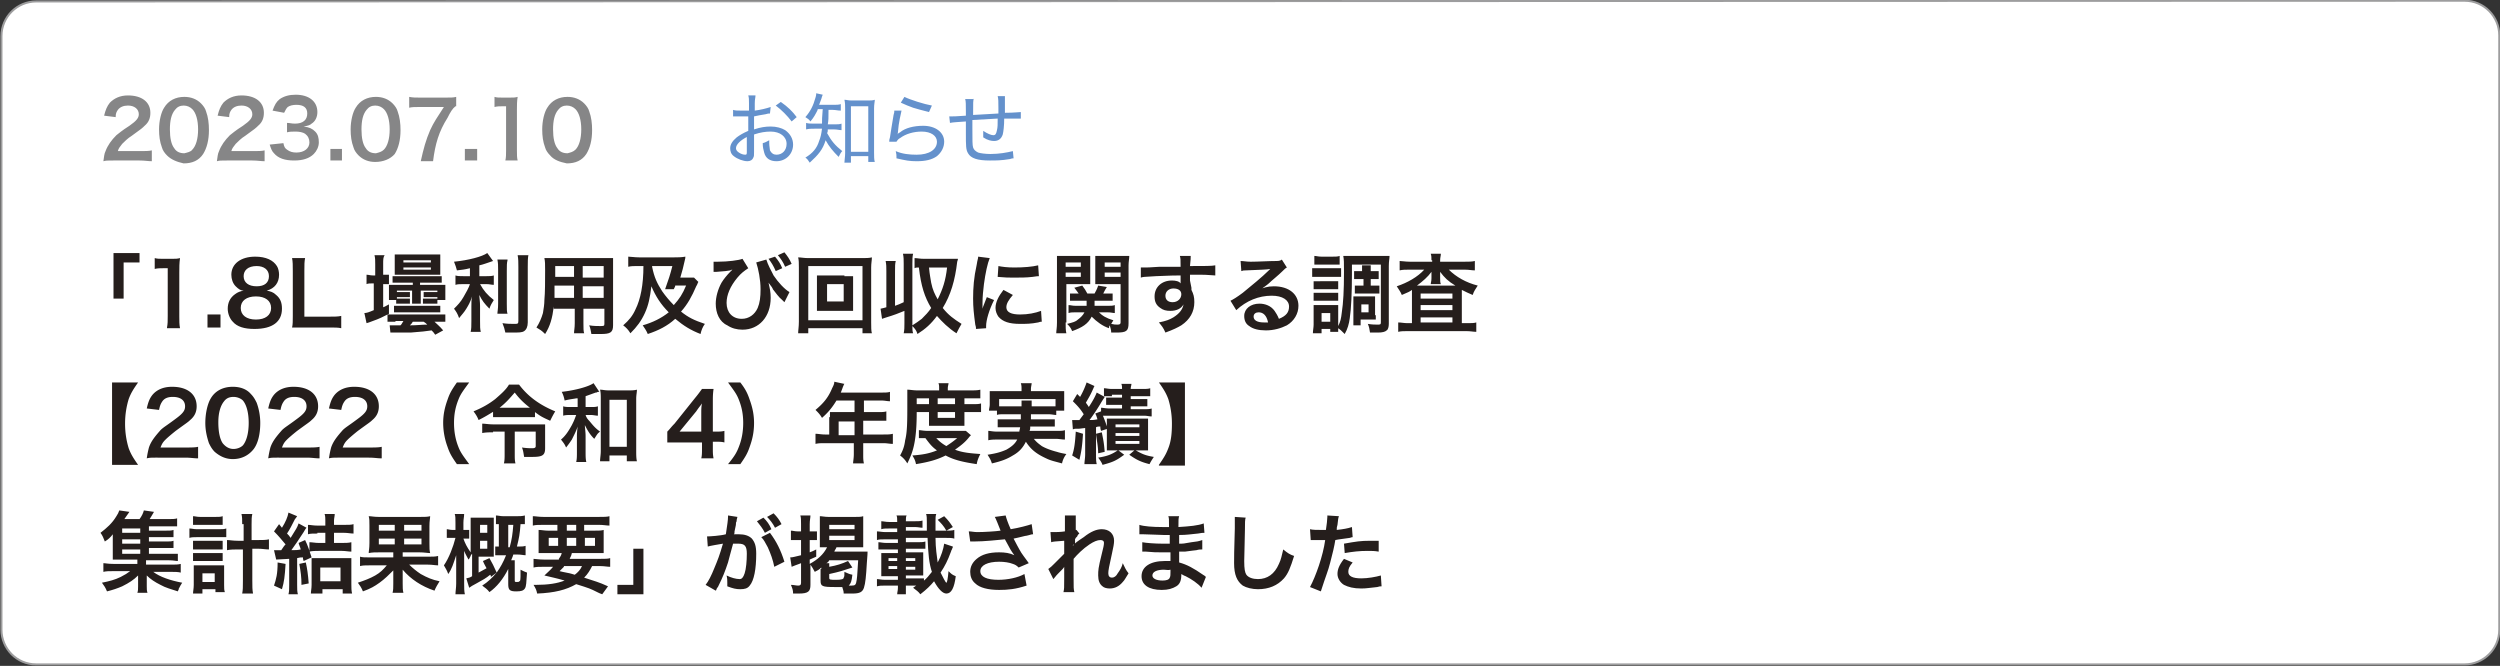
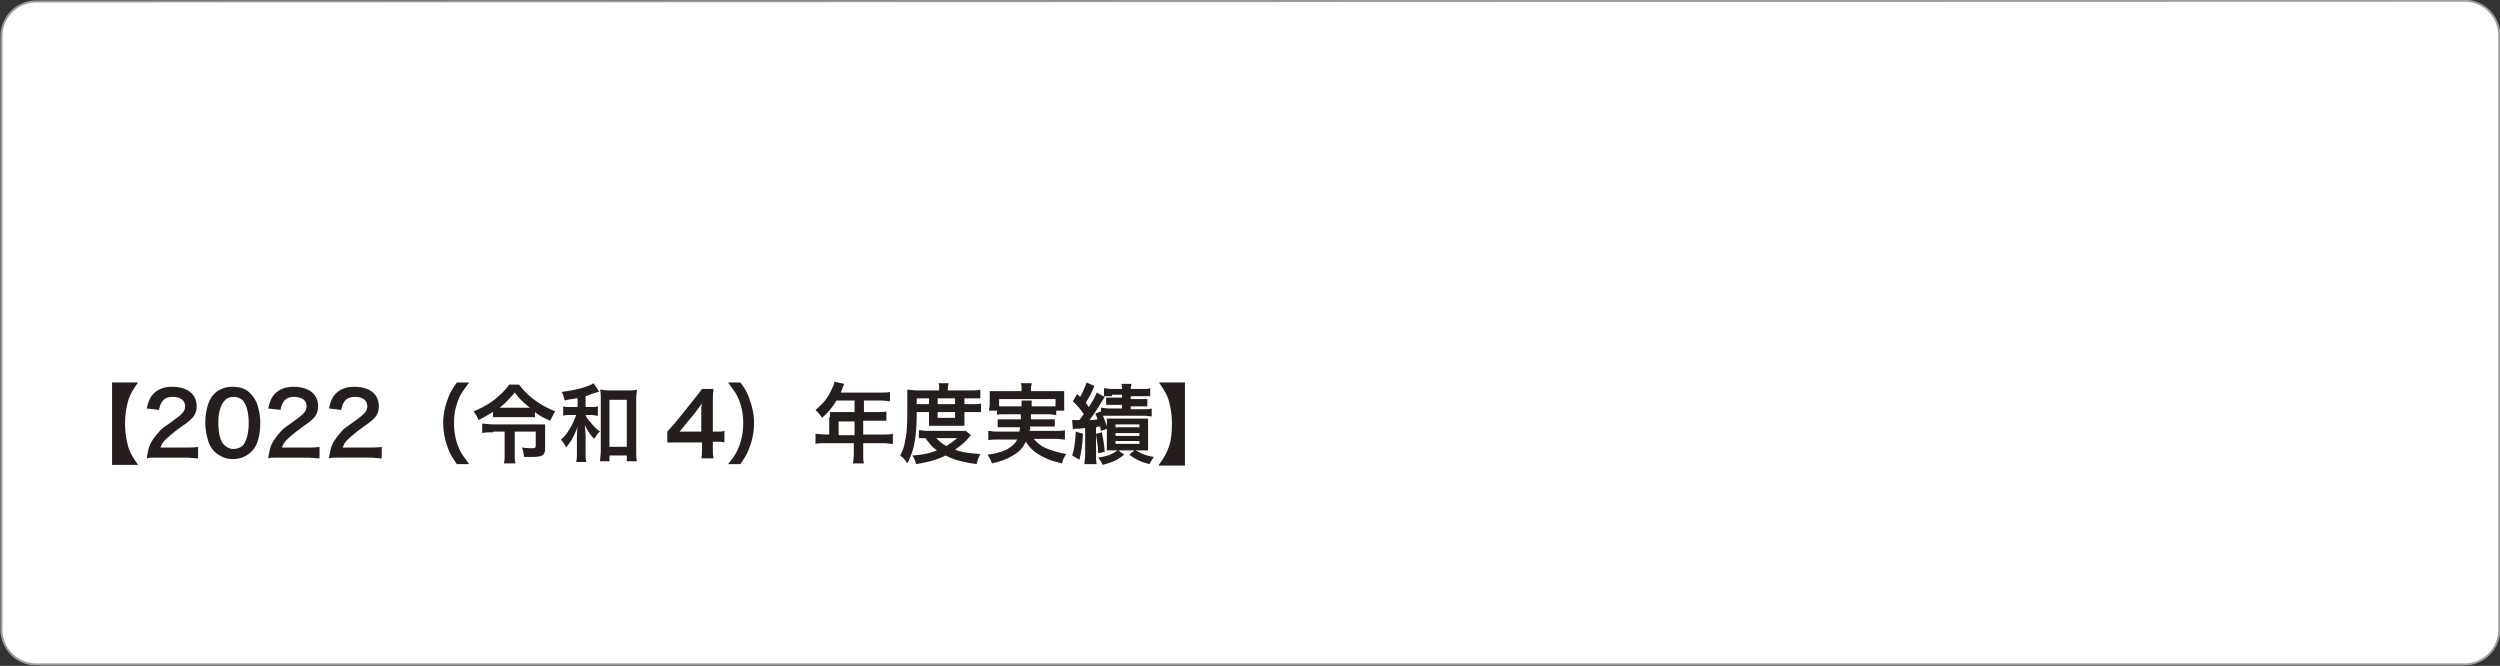
<svg xmlns="http://www.w3.org/2000/svg" xml:space="preserve" style="enable-background:new 0 0 345.8 92.1" viewBox="0 0 345.8 92.1">
  <rect x="0" y="0" width="345.8" height="92.1" fill="#333333" stroke="none" />
  <style>.st1{enable-background:new}.st2{fill:#251e1c}.st3{fill:#6491cc}.st4{fill:#868687}</style>
  <g id="レイヤー_1">
-     <path d="M340.9.1c2.7 0 4.8 2.2 4.8 4.8v82.2c0 2.7-2.2 4.8-4.8 4.8H5c-2.7 0-4.8-2.2-4.8-4.8V5C.2 2.3 2.4.2 5 .2L340.9.1z" style="fill:#fff;stroke:#9d9d9e;stroke-width:.283;stroke-miterlimit:10" />
+     <path d="M340.9.1c2.7 0 4.8 2.2 4.8 4.8v82.2c0 2.7-2.2 4.8-4.8 4.8H5c-2.7 0-4.8-2.2-4.8-4.8V5C.2 2.3 2.4.2 5 .2L340.9.1" style="fill:#fff;stroke:#9d9d9e;stroke-width:.283;stroke-miterlimit:10" />
    <g class="st1">
-       <path d="M15.7 41.3V35h3.6v1.3h-2.2v5h-1.4zM23.1 45.3c.1-.5.1-.9.1-1.6v-6.6h-.6c-.4 0-.8 0-1.2.1v-1.5c.4.1.6.1 1.2.1h1.1c.6 0 .8 0 1.2-.1-.1.7-.1 1.3-.1 2v6.1c0 .6 0 1.1.1 1.6h-1.8zM28.7 45.3v-1.8h1.8v1.8h-1.8zM32.6 39.6c-.4-.4-.6-1-.6-1.6 0-1.5 1.3-2.5 3.3-2.5 1.5 0 2.5.5 3 1.3.2.3.3.8.3 1.2 0 1.1-.6 1.9-1.7 2.2.5.1.9.2 1.3.6.6.5.8 1.1.8 1.9 0 1.8-1.3 2.8-3.8 2.8-1.4 0-2.4-.3-3-1-.4-.4-.7-1.1-.7-1.8 0-.8.3-1.5 1-2 .4-.3.7-.4 1.2-.5-.4 0-.7-.2-1.1-.6zm4.9 3c0-1-.8-1.6-2.1-1.6s-2.1.6-2.1 1.6.8 1.6 2.1 1.6 2.1-.6 2.1-1.6zm-3.8-4.4c0 .9.7 1.4 1.8 1.4s1.7-.5 1.7-1.4c0-.9-.7-1.4-1.7-1.4-1.2 0-1.8.6-1.8 1.4zM47.2 45.4c-.4-.1-.9-.1-1.7-.1h-5.1c.1-.4.1-.9.1-1.6v-6.2c0-.8 0-1.3-.1-1.8h1.8c-.1.5-.1.9-.1 1.8v6.3h3.4c.8 0 1.2 0 1.7-.1v1.7zM51.5 39.2c-.3 0-.6 0-.8.1V38c.3 0 .5.1.9.1h.3v-1.5c0-.6 0-.9-.1-1.3h1.4c-.2.3-.2.6-.2 1.2V38h.8v1.3H53v3.2c.3-.1.4-.2.8-.4v1.3c-1 .5-1.1.6-2.5 1.1-.2.1-.3.1-.6.2l-.3-1.4c.3 0 .6-.1 1.3-.4v-3.7h-.2zm3.2 5.3h-1.1v-1h8v1h-1.5c.4.4.7.6 1.2 1.2l-1.1.6c-.2-.3-.3-.4-.5-.6-.6.1-1.5.2-2.9.3H54l-.1-1h1.5c.2-.2.2-.3.4-.6h-1.1zm.7-5.4h-1.1v-.9H61.1v.9h-3v.3h3.5V41.5h-1.1v.5h-2v-.7h2v-.2h-1.9v-.7h1.9v-.2h-2.3V42H57v-1.8h-2.1v.2H56.7v.7H54.9v.2H56.7v.7h-1.9v-.5h-1V39.4h3.3v-.3h-1.7zm5.5 4.1h-6.4v-.9h6.4v.9zm-5-5.2h-1.3v-2.8h6.3V38h-5zm-.1-1.7h3.8V36h-3.8v.3zm0 1h3.8V37h-3.8v.3zm1.3 7.2c-.1.2-.2.3-.4.5 1.1 0 1.6-.1 2.4-.1-.2-.2-.2-.2-.5-.4h-1.5zM65 37.1c-.8.2-1 .2-1.8.3-.1-.4-.2-.7-.4-1.2 2-.2 3.9-.7 4.6-1.2l.8 1.1c-.9.3-1.4.5-1.9.6v1.5h1c.4 0 .7 0 1-.1v1.3c-.3 0-.6-.1-1-.1h-.9c.5.9 1 1.5 1.9 2.2-.2.3-.5.8-.6 1.2-.7-.7-1-1.1-1.4-1.9 0 .4.1.9.1 1.5v2.1c0 .8 0 1.1.1 1.5h-1.4c.1-.4.1-.8.1-1.5v-2c0-.5 0-1 .1-1.4-.3.9-.5 1.2-.8 1.7-.3.5-.6.8-1 1.3-.2-.6-.4-.9-.7-1.3.5-.5.9-.9 1.3-1.6.3-.5.8-1.4.9-1.8h-.9c-.5 0-.8 0-1.1.1v-1.3c.3.1.6.1 1.1.1h.9v-1.1zm5.2-1.1c-.1.4-.1.7-.1 1.5V42c0 .8 0 1.1.1 1.4h-1.4c0-.3.1-.6.1-1.4v-4.6c0-.7 0-1-.1-1.5h1.4zm2.9-.8c-.1.5-.1 1-.1 1.7v7.7c0 .6-.2 1-.5 1.2-.3.2-.7.2-1.7.2h-.9c-.1-.5-.2-.8-.4-1.3.7.1 1.1.1 1.6.1s.6 0 .6-.4v-7.5c0-.6 0-1.1-.1-1.6h1.5zM76.6 42.4c-.2 1.6-.5 2.7-1.2 3.8-.5-.5-.7-.6-1.2-.9.4-.6.7-1.3.9-2 .1-.6.2-1.2.2-1.8.1-1 .1-2.7.1-4.1 0-.9 0-1.2-.1-1.7h9.5V45c0 1-.4 1.2-1.7 1.2h-1.3c-.1-.5-.1-.7-.3-1.2.6.1 1.1.1 1.5.1.5 0 .6 0 .6-.3v-2.1h-2.9v2c0 .7 0 1.1.1 1.4h-1.4c0-.4.1-.7.1-1.4v-2h-2.9zm2.8-2.9h-2.7V41.2h2.7v-1.7zm0-2.7h-2.6v1.5h2.6v-1.5zm4.1 1.6v-1.6h-2.9v1.6h2.9zm0 2.8v-1.6h-2.9v1.6h2.9zM96.6 39c-.1.1-.1.3-.3.6-.6 1.4-1.2 2.5-2.1 3.5 1 .8 1.8 1.2 3.3 1.7-.3.4-.5.9-.6 1.4-1.3-.5-2.3-1.1-3.5-2.1-1.1 1-2.3 1.6-3.8 2.1-.2-.5-.5-.9-.7-1.2 1.4-.4 2.6-1 3.6-1.8-1.1-1.1-1.8-2.2-2.4-3.6-.2 1.6-.4 2.6-.9 3.7s-1.1 1.9-2 2.8c-.3-.5-.6-.8-1-1.1.8-.7 1.3-1.3 1.7-2.2.7-1.4 1.1-3.4 1.1-6h-.8c-.5 0-.9 0-1.3.1v-1.4c.3 0 .9.1 1.5.1h4.9c.4 0 1 0 1.5-.1 0 .2 0 .2-.1.6-.2.9-.3 1.3-.6 2.3H96l.6.6zm-6.4-2.1c.3 1.5.7 2.3 1.4 3.4.5.7 1 1.3 1.6 1.9.8-.9 1.2-1.5 1.7-2.7h-1.5c0 .1 0 .1-.2.5H92c.5-1.4.7-2 1-3.2h-2.8v.1zM98.7 36.2h.6c1.4 0 2.9-.2 3.4-.4l.8 1.3c-.6.4-1 .7-1.5 1.3-1 1.2-1.5 2.4-1.5 3.5 0 1.3.8 2.2 2.1 2.2 1 0 1.8-.6 2.2-1.5.3-.7.4-1.5.4-2.6 0-1.3-.3-2.8-.6-3.7l1.4-.4c.2.7.6 1.4 1 2.2.6.9 1.5 1.9 2.2 2.3l-.7 1.4-.3-.3c-.5-.4-.9-1-1.3-1.5 0-.1-.2-.4-.6-.9.2.9.3 1.3.3 2.1 0 2.6-1.6 4.4-3.9 4.4-.8 0-1.5-.2-2.1-.6-1.1-.5-1.6-1.7-1.6-3 0-.9.3-2 .8-2.9.3-.5.8-1.1 1.2-1.5l.2-.2.1-.1c-.1 0-.1 0-.3.1-.5.1-.7.1-1.9.2h-.4v-1.4zm8.5-.7c.5.6.7.9 1 1.6l-.9.4c-.3-.7-.6-1.2-1-1.7l.9-.3zm1.4 1.4c-.3-.7-.6-1.1-1-1.6l.9-.4c.4.5.7.9 1 1.6l-.9.4zM119.3 46.1v-.7h-7.5v.7h-1.4c0-.4.1-.9.1-1.6V37c0-.6 0-1-.1-1.4.4 0 .8.1 1.4.1h7.4c.6 0 1 0 1.4-.1 0 .4-.1.8-.1 1.4v7.6c0 .6 0 1.2.1 1.5h-1.3zm-7.5-1.8h7.5v-7.5h-7.5v7.5zm5-6.1h1.2V43h-5v-4.9h3.8zm-2.4 3.5h2.3v-2.4h-2.3v2.4zM123.8 42.3c.5-.2.6-.2 1.2-.5v-5.3c0-.6 0-.9-.1-1.4h1.4c-.1.4-.1.8-.1 1.4V45c.6-.4.8-.5 1.3-.9.5-.5.9-.9 1.3-1.5-.9-1.5-1.4-3-1.7-5.6-.3 0-.4 0-.6.1v-1.4c.4 0 .7.1 1.3.1h4.7c0 .1 0 .1-.1.4-.3 2.6-.9 4.6-2 6.4.8 1 1.5 1.5 2.6 2.2-.3.5-.4.7-.7 1.3-1.1-.7-2-1.6-2.7-2.4-.8 1.1-1.6 1.8-2.7 2.5-.1-.4-.3-.7-.7-1.1 0 .4 0 .7.1 1H125c.1-.5.1-.8.1-1.4V43c-.7.3-1.5.6-2.5.9l-.6.2-.2-1.4c.4-.1.5-.1.8-.2v-5c0-.6 0-.9-.1-1.4h1.4c-.1.4-.1.7-.1 1.4v4.8zm4.7-5.3c.1 1.1.2 1.4.3 2.1.2 1 .5 1.6.9 2.3.7-1.4 1.1-2.6 1.3-4.4h-2.5zM135 45.5c0-.2 0-.3-.1-.6-.2-1.5-.3-2.4-.3-3.6 0-1.5.1-2.9.5-4.7.1-.7.2-.8.2-1.1l1.6.2c-.3.7-.6 2.1-.8 3.6-.1.9-.2 1.6-.2 2.7v.7c.1-.4.2-.5.6-1.6l1 .4c-.7 1.4-1.1 2.8-1.1 3.6v.3l-1.4.1zm5.1-4.7c-.6.7-.9 1.2-.9 1.7 0 .7.7 1 1.9 1 1.1 0 2.1-.2 2.9-.5l.1 1.5c-.2 0-.2 0-.5.1-1 .2-1.7.2-2.5.2-1.5 0-2.4-.3-3-1-.2-.3-.4-.7-.4-1.2 0-.8.4-1.6 1.1-2.5l1.3.7zm-2-4c.5.1 1.2.2 2.2.2 1.3 0 2.5-.1 3.3-.3l.1 1.5c-.1 0-.3 0-.9.1-.8.1-1.7.1-2.6.1-.9 0-.9 0-2.2-.1l.1-1.5zM147.4 44.6c0 .7 0 1.1.1 1.5h-1.4c0-.4.1-.7.1-1.5V35.4H150.8v3.9H147.5v5.3zm0-7.7h2.1v-.6h-2.1v.6zm0 1.4h2.1v-.6h-2.1v.6zm4.5 4.8c.6.6 1.1.9 2.1 1.2-.1.2-.2.3-.3.5.4.1.6.1.9.1.3 0 .4-.1.4-.3v-5.3h-3.5v-3.9h4.7c0 .4-.1.8-.1 1.3v8c0 1.1-.3 1.3-1.7 1.3h-.7c0-.4-.1-.6-.2-1-.1.2-.1.2-.1.4-.9-.3-1.7-.9-2.4-1.6-.5 1-1.3 1.5-2.7 2-.2-.5-.4-.7-.7-1 .8-.2 1.2-.3 1.5-.6.4-.3.7-.6.9-1h-1.2c-.4 0-.7 0-1 .1v-1.1c.3 0 .5.1 1 .1h1.5v-.7H148v-1H149.2c-.2-.3-.3-.4-.6-.8l1.1-.3c.3.4.5.7.7 1.1h1c.2-.4.3-.5.5-1.1l1.2.2c-.2.3-.3.5-.5.9h1.3v1h-2.5v.7h1.8c.5 0 .7 0 1-.1v1.1c-.3 0-.5-.1-1-.1h-1.3zm.9-6.2h2.2v-.6h-2.2v.6zm0 1.4h2.2v-.6h-2.2v.6zM164.8 39.8v.3c.3.6.4 1 .4 1.7 0 1.3-.6 2.4-1.8 3.2-.5.3-1.1.6-2.2 1-.3-.7-.5-.9-.9-1.4 1-.2 1.5-.4 2-.7.8-.5 1.3-1.1 1.4-1.8-.3.6-1 .9-1.8.9-.6 0-1-.1-1.4-.4-.6-.4-.8-.9-.8-1.6 0-1.3 1-2.2 2.4-2.2.5 0 1 .1 1.2.4v-1.1c-1.7 0-2.8.1-3.4.1-1.8.1-1.8.1-2.1.2V37h.6c.3 0 .5 0 2-.1h2.9c0-1.1 0-1.1-.1-1.5h1.5c0 .4 0 .4-.1 1.4 2.1 0 3 0 3.5-.1v1.4c-.4 0-1-.1-2-.1h-1.5v.8l.2 1zm-2.5.1c-.6 0-1.1.4-1.1 1s.4.9 1 .9c.7 0 1.2-.5 1.2-1.1 0-.5-.4-.8-1.1-.8zM173.7 40.2c1.1-.4 1.6-.6 2.5-.6 2.1 0 3.4 1.1 3.4 2.7 0 1.1-.6 2.1-1.6 2.7-.8.4-1.8.7-2.9.7-1 0-1.8-.2-2.3-.6-.5-.3-.7-.8-.7-1.4 0-1 .9-1.7 2.1-1.7.8 0 1.6.3 2.1 1 .2.3.4.6.6 1.1 1-.4 1.4-.9 1.4-1.7 0-.9-.9-1.5-2.4-1.5-1.8 0-3.5.7-4.9 2l-.8-1.3c.4-.2.9-.5 1.7-1.1 1.1-.9 2.7-2.2 3.6-3.1l.2-.2c-.5.1-1.2.1-3.4.2-.3 0-.3 0-.6.1l-.1-1.4c.4 0 .8.1 1.4.1 1 0 2.5-.1 3.6-.1.4 0 .6-.1.7-.2l.7 1.1c-.2.1-.3.2-.6.5-.6.6-1.5 1.3-1.9 1.7-.2.2-1.1.8-1.3 1-.3-.1-.3-.1-.5 0zm.4 3c-.4 0-.7.2-.7.6 0 .5.5.8 1.4.8h.6c-.2-1-.7-1.4-1.3-1.4zM181.4 37.1h4.1v1.2h-4v-1.2zm5.6.8c0 2.6-.1 4.8-.3 6.1-.1.8-.3 1.5-.7 2.2-.4-.4-.6-.6-.9-.8v.5H184v-.4h-1.2v.6h-1.2c0-.4.1-.8.1-1.2v-2.7H185.1v2.9c.3-.6.4-1 .5-1.9.2-1.3.3-3 .3-5.6 0-1.3 0-1.7-.1-2.2H192.2c0 .4-.1.7-.1 1.4v8c0 .4-.1.8-.3.9-.2.2-.6.3-1.2.3h-1.1c-.1-.6-.1-.7-.3-1.2.6.1 1 .1 1.3.1.4 0 .5 0 .5-.3v-8h-4v1.3zm-5.3 1H185.1V40H181.7v-1.1zm0 1.6H185.1v1.1H181.7v-1.1zm.1-5.1c.3 0 .5.1 1 .1h1.5c.5 0 .7 0 1-.1v1.2h-3.5v-1.2zm1 9.1h1.2v-1.2h-1.2v1.2zm5.2-5.9h-.7v-1.1h1.1v-.8h1.2v.8h1.1v1.1h-1.1v.9h1.2v1.1H187.4v-1.1h1.2v-.9h-.6zm2.3 5v.6H188.2v.8h-1v-4h3v2.6zm-2-.4h1v-1.1h-1v1.1zM198 36c0-.4 0-.6-.1-.9h1.4c0 .3-.1.5-.1.9v.2h3.4c.6 0 1 0 1.4-.1v1.3c-.4 0-.8-.1-1.4-.1h-2.2c1 1 2.4 1.8 4 2.2-.3.5-.5.7-.7 1.3-.7-.3-.9-.4-1.5-.7v4.6h.7c.6 0 1 0 1.3-.1v1.3c-.4 0-.8-.1-1.4-.1h-8c-.6 0-1 0-1.4.1v-1.3c.4 0 .8.1 1.3.1h.6v-4.6c-.4.3-.5.3-1.4.7-.2-.5-.4-.7-.7-1.2 1.5-.5 2.9-1.3 3.8-2.3h-2.1c-.5 0-.9 0-1.3.1v-1.3c.3 0 .8.1 1.4.1h3.1V36zm0 2.2v-.6c-.5.7-1.2 1.3-2 1.9h5.3c-1-.6-1.5-1.1-2.1-1.9V38.5c0 .3 0 .6.1.8h-1.4c0-.2.1-.4.1-.8v-.3zm-1.5 3.1h4.4v-.7h-4.4v.7zm0 1.6h4.4v-.7h-4.4v.7zm0 1.7h4.4v-.7h-4.4v.7z" class="st2" />
-     </g>
+       </g>
    <g class="st1">
      <path d="M15.5 64.3V52.9h3.6c-.7 1-1 1.5-1.3 2.3-.3 1-.5 2.1-.5 3.4s.2 2.4.5 3.4c.3.8.6 1.3 1.3 2.3h-3.6zM21.8 63.3c-.9 0-1.1 0-1.5.1.1-.7.2-1.1.3-1.5.3-.9.9-1.6 1.6-2.4.4-.4.8-.6 2-1.5 1.1-.8 1.4-1.2 1.4-1.8 0-.8-.6-1.3-1.7-1.3-.7 0-1.2.2-1.5.7-.2.3-.3.6-.4 1.1l-1.7-.2c.2-.9.4-1.4.8-1.9.6-.7 1.5-1.1 2.7-1.1 2.1 0 3.4 1 3.4 2.7 0 .8-.3 1.4-.9 1.9-.3.3-.5.4-2 1.5-.5.4-1.1.9-1.4 1.2-.4.4-.5.6-.7 1.1h3.4c.8 0 1.4 0 1.8-.1v1.6c-.6 0-1-.1-1.8-.1h-3.8zM29.7 62.5c-.4-.4-.6-.8-.8-1.2-.3-.9-.5-1.8-.5-2.8 0-1.3.3-2.6.7-3.3.6-1.1 1.7-1.7 3.1-1.7 1 0 1.9.3 2.5 1 .4.4.6.8.8 1.2.3.8.5 1.8.5 2.8 0 1.5-.3 2.8-.9 3.6-.7.9-1.7 1.4-2.9 1.4-1 0-1.8-.4-2.5-1zm3.9-.9c.5-.6.8-1.7.8-3.1 0-1.4-.3-2.5-.8-3.1-.3-.3-.8-.5-1.3-.5-.6 0-1 .2-1.3.6-.5.6-.8 1.6-.8 2.9 0 1.3.2 2.3.6 2.9.4.5.9.8 1.5.8.5 0 1-.2 1.3-.5zM38.6 63.3c-.9 0-1.1 0-1.5.1.1-.7.2-1.1.3-1.5.3-.9.9-1.6 1.6-2.4.4-.4.8-.6 2-1.5 1.1-.8 1.4-1.2 1.4-1.8 0-.8-.6-1.3-1.7-1.3-.7 0-1.2.2-1.5.7-.2.3-.3.6-.4 1.1l-1.7-.2c.2-.9.4-1.4.8-1.9.6-.7 1.5-1.1 2.7-1.1 2.1 0 3.4 1 3.4 2.7 0 .8-.3 1.4-.9 1.9-.3.3-.5.4-2 1.5-.5.4-1.1.9-1.4 1.2-.4.4-.5.6-.7 1.1h3.4c.8 0 1.4 0 1.8-.1v1.6c-.6 0-1-.1-1.8-.1h-3.8zM47 63.3c-.9 0-1.1 0-1.5.1.1-.7.2-1.1.3-1.5.3-.9.9-1.6 1.6-2.4.4-.4.8-.6 2-1.5 1.1-.8 1.4-1.2 1.4-1.8 0-.8-.6-1.3-1.7-1.3-.7 0-1.2.2-1.5.7-.2.3-.3.6-.4 1.1l-1.7-.2c.2-.9.4-1.4.8-1.9.6-.7 1.5-1.1 2.7-1.1 2.1 0 3.4 1 3.4 2.7 0 .8-.3 1.4-.9 1.9-.3.3-.5.4-2 1.5-.5.4-1.1.9-1.4 1.2-.4.4-.5.6-.7 1.1H51c.8 0 1.4 0 1.8-.1v1.6c-.6 0-1-.1-1.8-.1h-4zM63.2 64.2c-.7-1-1-1.5-1.3-2.4a9.6 9.6 0 0 1-.6-3.3c0-1.1.2-2.1.6-3.2.3-.9.6-1.4 1.3-2.4h1.7c-.8 1.1-1.2 1.6-1.5 2.4-.4 1-.6 2-.6 3.2 0 1.2.2 2.3.6 3.3.3.8.7 1.3 1.5 2.4h-1.7zM68.3 56.9c-.8.5-1.3.8-2.1 1.2-.2-.5-.4-.8-.7-1.2 1.2-.5 2.1-1 3-1.7.8-.7 1.5-1.3 1.9-2h1.4c1.2 1.6 2.8 2.8 5 3.7-.3.5-.4.7-.7 1.3-1.1-.5-1.3-.6-2.1-1.2v.7H68.2v-.8zm-.1 2.9c-.5 0-1 0-1.5.1v-1.3c.4 0 .9.1 1.5.1H75.4V62c0 1-.4 1.2-1.8 1.2h-1.1c-.1-.5-.1-.8-.3-1.3.7.1 1.1.1 1.4.1.4 0 .5-.1.5-.3v-2h-2.9v3.1c0 .6 0 .9.1 1.3h-1.6c.1-.4.1-.8.1-1.3v-3.1h-1.6zm4.8-3.4h.3c-.9-.7-1.5-1.3-2.1-2.1-.7.8-1.2 1.4-2.1 2.1H73zM79.7 55.1c-.5.1-.8.1-1.6.3-.1-.5-.2-.8-.4-1.2 1.8-.2 3.7-.7 4.4-1.2l.8 1.2h-.1c-.1 0-.1 0-.3.1h-.1c-.3.1-1.1.4-1.4.5v1.5h.7c.5 0 .7 0 1-.1v1.3c-.3 0-.6-.1-1-.1H81c.1.3.2.5.5.8.5.6.8 1 1.5 1.5-.4.3-.4.4-.8 1-.6-.6-.9-1.1-1.3-1.9 0 .4.1.9.1 1.5v2.1c0 .7 0 1.1.1 1.5h-1.4c.1-.4.1-.8.1-1.5v-2c0-.3 0-.6.1-1.4-.2.6-.4 1-.8 1.8-.2.3-.4.6-.8 1.1-.2-.5-.4-.7-.7-1.1.6-.5 1-1.1 1.5-2 .3-.6.3-.6.6-1.4H79c-.4 0-.8 0-1.1.1v-1.3c.3.1.6.1 1.1.1h.9v-1.2zm4.6 8.7H83c0-.4.1-.9.1-1.4v-7.2c0-.5 0-.9-.1-1.3.4 0 .6.1 1.2.1h2.7c.5 0 .8 0 1.2-.1 0 .4-.1.7-.1 1.3v7.1c0 .6 0 1.1.1 1.5h-1.4V63h-2.4v.8zm0-2h2.4v-6.5h-2.4v6.5zM100.2 61.2c-.4-.1-.7-.1-1.2-.1h-.4v.9c0 .6 0 .9.1 1.4H97c.1-.4.1-.8.1-1.4v-.8h-4.8v-1.5c.4-.4.5-.6 1-1.1l2.8-3.5c.5-.6.7-.9 1-1.3h1.6c-.1.7-.1 1.1-.1 2v3.9h.4c.5 0 .8 0 1.2-.1v1.6zm-3.2-4c0-.6 0-.9.1-1.4-.2.3-.4.5-.8 1.1L94 59.7h3v-2.5zM100.7 64.2c.9-1.1 1.2-1.6 1.5-2.4.4-1 .6-2.1.6-3.3 0-1.2-.2-2.2-.6-3.2-.3-.8-.7-1.3-1.5-2.4h1.7c.7.9 1 1.5 1.3 2.4.4 1.1.6 2.1.6 3.2 0 1.2-.2 2.2-.6 3.3-.3.9-.6 1.4-1.3 2.4h-1.7zM114.8 57.7V57H118.2v-1.6h-2.5c-.6 1-1.2 1.7-2 2.4-.3-.5-.5-.7-.9-1.1 1.2-1 1.8-1.8 2.3-3 .2-.4.3-.6.3-.9l1.4.3c-.1.1-.1.2-.2.4 0 0-.1.3-.3.8h5.6c.6 0 .9 0 1.2-.1v1.3c-.4 0-.7-.1-1.2-.1h-2.4V57h1.9c.6 0 .9 0 1.2-.1v1.3h-3.2v1.9h2.8c.6 0 .9 0 1.3-.1v1.4c-.4 0-.8-.1-1.3-.1h-2.8v1.5c0 .6 0 .9.1 1.3H118c0-.3.1-.7.1-1.3v-1.5h-4c-.5 0-.9 0-1.3.1V60c.4 0 .8.1 1.3.1h.6v-2.4zm3.4 2.5v-1.9H116v1.9h2.2zM126.8 57c0 1.8-.1 3.1-.3 4.2-.2 1.1-.5 1.9-1 2.9-.3-.5-.6-.8-1-1.1.4-.7.6-1.3.7-2.1.3-1.2.3-2.6.3-5.4v-1.6c.4 0 .8.1 1.4.1h3v-.3c0-.3 0-.5-.1-.7h1.4c0 .2-.1.4-.1.7v.3h3c.7 0 1.1 0 1.5-.1v1.2h-2.2v.8h1.2c.5 0 .8 0 1.1-.1V57h-2.3V58.9H128.5V57h-1.7zm7.5 3.2-.2.2c-.6.8-1.3 1.3-2 1.8 1 .4 2.1.5 3.5.6-.2.4-.4.8-.5 1.4-2-.3-3.2-.6-4.3-1.2-1.2.6-2.3.9-4.1 1.2-.1-.5-.2-.7-.5-1.2 1.5-.1 2.4-.3 3.4-.7-.7-.5-1-.9-1.6-1.7h-.9v-1.1c.3 0 .6.1 1.3.1h5.2l.7.6zm-5.8-4.3v-.8h-1.7v.8h1.7zm1 4.7c.4.4.7.7 1.4 1.1.6-.4.9-.6 1.5-1.1h-2.9zm2.6-4.7v-.8h-2.4v.8h2.4zm-2.4 1.9h2.4V57h-2.4v.8zM139 57.3c-.6 0-.9 0-1.1.1v-.6h-1.1c0-.3.1-.5.1-.9v-1.8h4.4v-.3c0-.3 0-.5-.1-.8h1.5c0 .2-.1.5-.1.8v.3h4.6v2.7h-1.1v.6c-.3 0-.6-.1-1.1-.1h-2.4v.7H145.9v1h-3.4c0 .3 0 .4-.1.6h3.7c.6 0 .9 0 1.2-.1v1.3c-.4 0-.8-.1-1.3-.1h-3c.4.5.7.7 1.1 1 .5.3 1.3.6 2.1.8.3.1.7.2 1.3.3-.3.4-.5.8-.6 1.3-1.1-.3-1.6-.4-2.2-.7-1.3-.6-2.1-1.2-2.8-2.3-.4.8-.9 1.4-1.8 1.9-.8.5-1.6.8-2.9 1.1-.2-.6-.3-.7-.6-1.2 1.3-.2 1.9-.4 2.6-.7.7-.4 1.2-.8 1.5-1.4H138c-.5 0-.9 0-1.3.1v-1.3c.3 0 .6.1 1.2.1h3.1c0-.2.1-.4.1-.6H138V58h3.2v-.7H139zm2.3-1.1v-.8h1.4v.8h3.3v-1h-7.8v1h3.1zM149.8 60c-.1 1.6-.2 2.4-.5 3.6l-1-.6c.3-.9.4-1.7.5-3.3l1 .3zm-1.5-1.9h1l.6-.8c-.5-.8-.9-1.2-1.5-1.8l.6-1 .4.4c.4-.7.7-1.4.9-2l1.1.5c-.1.1-.1.2-.2.4-.4.9-.6 1.2-1 1.9.2.3.3.4.4.6.6-.9.9-1.5 1.1-2l1.1.6c-.1.2-.2.3-.5.8-.4.7-1.2 1.9-1.6 2.4.5 0 .6 0 1.1-.1-.1-.3-.1-.4-.3-.8l.8-.3c.3.7.6 1.4.9 2.4l-.9.3c-.1-.3-.1-.4-.1-.6-.3 0-.4 0-.6.1v3.7c0 .6 0 1 .1 1.4H150c0-.4.1-.8.1-1.4v-3.6c-.8.1-.8.1-.9.1-.5 0-.6 0-.8.1l-.1-1.3zm4.1 1.7c.2 1 .3 1.4.4 2.7l-.9.2c0-.9-.2-1.8-.3-2.7l.8-.2zm1.7 2.5h-1v-4.4h5.7v4.4h-1.7c.9.5 1.3.7 2.5.9-.2.3-.4.6-.6 1-1.2-.3-1.8-.6-2.8-1.3l.7-.6h-2.2l.8.6c-1.1.8-1.5 1-3 1.4-.1-.3-.3-.6-.6-1 1.2-.2 1.8-.4 2.7-1h-.5zm-.3-7.5h-1.1v-1.1c.3 0 .6.1 1.1.1h1.4c0-.3 0-.5-.1-.7h1.4c0 .2-.1.4-.1.7h1.6c.5 0 .8 0 1.1-.1v1.1h-2.7v.4h2.3v1h-2.3v.4h1.8c.5 0 .8 0 1.1-.1v1.1c-.4 0-.6-.1-1.1-.1h-5.9v-1.1c.3 0 .6.1 1.2.1h1.7V56H153v-1h2.2v-.4h-1.4zm.5 4.3h3.3v-.4h-3.3v.4zm0 1.2h3.3v-.4h-3.3v.4zm0 1.1h3.3V61h-3.3v.4zM160.3 64.3c.7-1 1-1.5 1.3-2.3.4-1 .5-2.1.5-3.4s-.2-2.4-.5-3.4c-.3-.8-.6-1.3-1.3-2.3h3.6v11.5h-3.6z" class="st2" />
    </g>
    <g class="st1">
-       <path d="M20.6 76.6h4v1c-.3 0-.6-.1-1.2-.1h-3.2v.6h3.4c.7 0 1 0 1.4-.1v1.2c-.4-.1-.8-.1-1.4-.1h-2.4c.9.7 2.4 1.2 4 1.5-.2.3-.3.5-.4.7 0 0-.1.1-.1.3 0 0-.1.1-.1.2-.9-.3-1.7-.5-2.4-.9-.8-.4-1.4-.8-1.9-1.3v1.5c0 .4 0 .6.1.9H19c.1-.3.1-.5.1-.9v-1.5c-.6.6-1.2 1-2.2 1.5-.7.3-1.3.5-2.1.7-.2-.5-.4-.8-.7-1.2 1-.2 1.8-.4 2.6-.8.6-.3.9-.5 1.3-.8h-2.3c-.6 0-1 0-1.4.1v-1.2c.3 0 .6.1 1.4.1H19v-.6h-3.4v-3.5c-.3.4-.6.7-1.1 1-.2-.5-.3-.8-.6-1.2.9-.7 1.6-1.3 2.2-2.3.2-.3.3-.5.4-.8l1.4.2c-.5.7-.5.7-.7 1h2.1c.3-.4.5-.8.6-1.2l1.4.2c-.3.5-.4.7-.6 1h2.6c.5 0 .9 0 1.2-.1v1.1h-3.9v.6h2.3c.6 0 .8 0 1.1-.1v1h-3.4v.6h2.3c.6 0 .8 0 1.1-.1v1h-3.4v.8zm-1.2-3.5h-2.5v.6h2.5v-.6zm0 1.5h-2.5v.6h2.5v-.6zM16.9 76v.6h2.5V76h-2.5zM26.2 73.1c.3 0 .6.1 1 .1h3.1c.5 0 .7 0 1-.1v1.2h-4.1c-.4 0-.7 0-1 .1v-1.3zm.5-1.7c.3 0 .5.1 1 .1h2.1c.5 0 .7 0 1-.1v1.2h-4.1v-1.2zM28 82.1h-1.3c0-.3.1-.7.1-1.2v-2.7H31v2.7c0 .5 0 .7.1 1h-1.3v-.4H28v.6zm-1.3-7.3h4.1V76h-4.1v-1.2zm0 1.7h4.1v1.1h-4.1v-1.1zm1.3 4h1.7v-1.2H28v1.2zm5.5-8c0-.7 0-1-.1-1.4h1.5c-.1.4-.1.8-.1 1.4v2.2h.9c.6 0 1.1 0 1.5-.1V76c-.5 0-.9-.1-1.5-.1h-.8v4.4c0 .8 0 1.3.1 1.8h-1.5c.1-.5.1-.9.1-1.8V76h-.7c-.5 0-1 0-1.5.1v-1.4c.4 0 .8.1 1.5.1h.8v-2.3zM39.5 78c-.1 1.7-.2 2.5-.5 3.5l-1.1-.5c.3-.9.5-1.6.5-3.2l1.1.2zm-1.6-1.9h1c.3-.4.3-.5.6-.8-.6-.7-.9-1.1-1.6-1.8l.7-1 .4.5c.5-.8.8-1.5.9-2.1l1.2.5c-.1.1-.1.2-.3.4-.4.8-.7 1.4-1.1 2 .2.2.3.3.5.6.8-1.3.9-1.4 1.1-2l1.1.6c-.2.2-.2.3-.4.6-.7 1.1-1.2 1.8-1.7 2.5.6 0 .8 0 1.3-.1-.1-.4-.2-.5-.3-.9l.9-.4c.4.8.6 1.5.9 2.4l-1.1.5c-.1-.3-.1-.3-.1-.5-.4 0-.4 0-.8.1v3.7c0 .6 0 .9.1 1.3h-1.3c.1-.4.1-.7.1-1.3v-3.6l-1.8.1-.3-1.3zm4.4 1.7c.2.9.3 1.6.4 2.9l-1 .2c0-1.1-.1-1.8-.3-2.9l.9-.2zm1.6-4c-.6 0-1 0-1.3.1v-1.3c.4 0 .7.1 1.3.1H45V72c0-.3 0-.6-.1-.9h1.4c0 .3-.1.6-.1.9v.6h1.4c.6 0 1 0 1.3-.1v1.3c-.4 0-.8-.1-1.3-.1h-1.4v1.4h1.1c.5 0 .9 0 1.3-.1v1.3c-.4 0-.8-.1-1.3-.1h-3.2c-.4 0-.9 0-1.3.1V75c.4 0 .8.1 1.3.1h.9v-1.4h-1.1zm.4 8.3H43c0-.3.1-.7.1-1.2v-3.7h5.5V80.8c0 .5 0 .9.1 1.3h-1.3v-.6h-2.8v.6zm0-1.7h2.8v-1.9h-2.8v1.9zM52.5 76.4c-.6 0-1 0-1.5.1 0-.3.1-.6.1-1.4v-2.4c0-.7 0-.9-.1-1.3.4 0 .7.1 1.4.1h5.7c.7 0 1 0 1.4-.1 0 .3-.1.6-.1 1.4v2.3c0 .8 0 1 .1 1.4-.4 0-.8-.1-1.5-.1h-2.3v.6h3.5c.7 0 1 0 1.4-.1v1.3c-.4 0-.8-.1-1.4-.1h-2.6c.5.5 1 .9 1.6 1.3.9.5 1.6.8 2.6 1-.3.5-.5.8-.7 1.3-1.8-.6-3.3-1.6-4.4-2.9v1.9c0 .6 0 .9.1 1.3h-1.5c.1-.4.1-.7.1-1.3v-1.8c-.6.6-1.2 1.2-1.9 1.7s-1.2.8-2.3 1.2c-.2-.5-.4-.8-.7-1.2.9-.3 1.7-.6 2.4-1s1.1-.8 1.6-1.4h-2.4c-.6 0-.9 0-1.3.1V77c.3.1.7.1 1.3.1h3.3v-.7h-1.9zm-.1-3.8v.8h2.2v-.8h-2.2zm0 1.9v.8h2.2v-.8h-2.2zm3.5-1.1h2.4v-.8h-2.4v.8zm0 1.9h2.4v-.8h-2.4v.8zM67.9 79.8c0-.1 0-.2-.1-.3-.6.5-1 .7-1.9 1.2-.6.3-.7.4-1 .6l-.4-1.3c.4-.1.5-.1.8-.3v-3.1c-.1.1-.2.2-.2.3-.2.4-.2.4-.3.5-.2-.4-.4-.7-.6-1.2v4.5c0 .6 0 1.1.1 1.5H63c0-.4.1-.9.1-1.5v-3.9c-.4 1.2-.6 1.9-1.1 2.6-.2-.6-.4-.8-.6-1.2.7-1 1.3-2.6 1.6-3.8H61.8v-1.2c.2 0 .4.1.8.1h.4v-1c0-.6 0-.9-.1-1.2h1.3c0 .4-.1.7-.1 1.2v1H64.9v1.2H64.1c.2.6.5 1.2 1 1.9v-4.8H68.3V77h-2.1v2.2c.4-.2.7-.4 1.1-.6-.2-.4-.3-.5-.5-1l.9-.4c.5.9.5.9 1 2 .5-.7.9-1.4 1.3-2.4h-1.5v-1.2h.5v-3.1h-.4v-1.2c.3 0 .6.1 1 .1h1.9c.4 0 .7 0 1.1-.1v1.2H72c-.1 1.4-.2 1.9-.5 3.1h.1c.5 0 .8 0 1.1-.1v1.3c-.3 0-.6-.1-1.2-.1H71c-.1.4-.2.5-.3.8h.5v2.7c0 .3 0 .3.3.3.2 0 .3 0 .3-.1.2.1.2-.4.2-1.1v-.5c.4.2.6.3.9.4-.1 1.4-.1 1.9-.3 2.2-.2.3-.5.4-1.2.4-.9 0-1.1-.2-1.1-1v-2.1c-.7 1.4-1.6 2.5-2.6 3.2-.3-.4-.6-.6-1-.9.8-.5 1.4-1.1 2-1.8l-.8.6zm-.5-6.1v-1.1h-1v1.1h1zm-1 2.2h1v-1.1h-1v1.1zm4.1-.2c.3-1.1.4-1.8.5-3.1h-.7v3.1h.2zM77.3 77.3c.2-.3.3-.4.4-.8h-3.2v-3.2c.4 0 .8.1 1.3.1h1.3v-.8h-2c-.6 0-1 0-1.4.1v-1.3c.4 0 .8.1 1.5.1h7.6c.7 0 1.2 0 1.5-.1v1.3c-.4 0-.8-.1-1.4-.1h-2.1v.8h1.4c.6 0 1 0 1.3-.1v3.2h-4.4c-.1.5-.2.5-.3.8H83c.7 0 1.1 0 1.4-.1v1.2c-.4 0-.8-.1-1.4-.1h-1.1c-.3.6-.6 1.1-1.1 1.6 1.5.5 2 .6 3.3 1.2l-.8 1.1c-.3-.1-.5-.2-.7-.3-1-.5-1-.5-2.9-1.1-1.4.8-3 1.2-5.4 1.3-.1-.5-.2-.7-.5-1.2h.3c1.7 0 3-.2 4-.6-1.4-.4-1.6-.4-2.8-.7.5-.5.8-.7 1.2-1.2h-1.3c-.6 0-1 0-1.4.1v-1.2c.3 0 .7.1 1.4.1h2.1zm-1.4-2.9v1.1h1.3v-1.1h-1.3zm2.1 4-.6.6c.4.1.4.1 1.4.3.1 0 .3.1.7.2.4-.3.8-.7 1-1.2H78zm.4-5h1.3v-.8h-1.3v.8zm0 2.1h1.3v-1.1h-1.3v1.1zm2.5 0h1.4v-1.1h-1.4v1.1zM89 75.9v6.3h-3.6v-1.3h2.2v-5H89zM102 71.5c0 .1-.1.3-.1.4 0 .2 0 .2-.1.4 0 .3 0 .3-.2 1.2 0 .3 0 .3-.1.4h.7c.8 0 1.4.2 1.8.6.4.5.6 1 .6 2.1 0 2.1-.3 3.7-.9 4.4-.3.4-.7.5-1.3.5-.6 0-1-.1-1.8-.4v-.5c0-.3 0-.6-.1-1 .6.3 1.3.5 1.8.5.3 0 .5-.2.7-.8.2-.6.3-1.7.3-2.7 0-1.1-.3-1.4-1.2-1.4h-.7c-.4 1.5-.5 1.8-.7 2.6-.4 1.2-.7 2-1.4 3.4-.1.1-.1.1-.2.3 0 .1 0 .1-.1.2l-1.4-.8c.4-.5.8-1.3 1.2-2.3.5-1.2.7-1.7 1.2-3.4-.6.1-1.8.3-2.1.4l-.1-1.4c.4 0 1.9-.1 2.6-.3.2-1.3.3-2 .3-2.4v-.2l1.3.2zm3.6.1c.5.5.8.9 1.1 1.6l-.9.5c-.3-.6-.7-1.1-1.1-1.6l.9-.5zm.9 2.1c.9 1.2 1.5 2.4 2 4l-1.4.7c-.2-1-.5-1.8-.9-2.7-.4-.7-.5-1-.9-1.4l1.2-.6zm.7-.7c-.3-.6-.7-1.1-1.1-1.5l.9-.5c.5.5.8.9 1.1 1.5l-.9.5zM113.6 78.7v-.2c-.3.3-.5.4-.9.6-.2-.4-.4-.7-.6-1v2.8c0 .9-.3 1.2-1.6 1.2h-.8c0-.5-.1-.7-.3-1.2.4 0 .7.1 1 .1s.4-.1.4-.4v-2.7c-.2.1-.3.1-.8.3-.2.1-.3.1-.5.2l-.2-1.3c.4 0 .6-.1 1.5-.3v-2.1h-1.4v-1.3c.3 0 .5.1.9.1h.5v-1c0-.6 0-.9-.1-1.2h1.4c0 .4-.1.6-.1 1.2v1h1v1.2h-1v1.7c.3-.1.5-.2.9-.4v1c-.4.2-.5.2-.9.4v.6c1.1-.6 1.9-1.3 2.4-2.3h-1V71.4c.3 0 .7.1 1.2.1h3.7c.5 0 .8 0 1.1-.1V75.7h-3.7c-.1.3-.2.3-.3.6h4.6c0 .2 0 .4-.1 1.6-.1 1.8-.2 2.8-.4 3.4-.2.6-.6.8-1.6.8h-1.2c0-.4-.1-.5-.2-.9h-1c-1.8 0-2-.1-2-.9v-1.6zm1.1-.9v.6c1.1-.2 1.7-.4 2.6-.8l.6.9c-1.2.4-1.8.6-3.2.9v.5c0 .3.1.3 1 .3.7 0 1-.1 1-.3.1-.2.1-.2.1-.8.5.2.6.3 1.1.4-.1.9-.2 1.2-.5 1.5h.4c.5 0 .6-.1.7-.8.1-.7.1-1.3.2-2.7h-4c-.1.2-.2.3-.4.4h.4zm0-4.6h3.5v-.6h-3.5v.6zm0 1.5h3.5v-.6h-3.5v.6zM126.9 81h-1.6v1.2h-1.2c0-.3.1-.5.1-.9V81h-1.8c-.5 0-.7 0-1.1.1v-1c.3 0 .6.1 1.1.1h1.8v-.5h-2.3v-3.2h2.3V76h-2.7v-1c.3 0 .6.1 1.1.1h1.6v-.5h-1.7c-.6 0-.9 0-1.2.1v-1.2c.3 0 .7.1 1.2.1h1.6v-.5H123c-.5 0-.8 0-1.1.1v-1.1c.3 0 .6.1 1.1.1h1.1v-.1c0-.4 0-.6-.1-.8h1.4c-.1.2-.1.4-.1.8h1.2c.5 0 .8 0 1.1-.1v1c-.3 0-.6-.1-1.1-.1h-1.2v.5h2.9v-1.2c0-.5 0-.8-.1-1.1h1.4c-.1.3-.1.5-.1.9v1.4h1.4c.5 0 .9 0 1.2-.1v1.2c-.3-.1-.7-.1-1.2-.1h-1.4c0 1.4.2 2.6.3 3.4.5-.9.8-1.9.9-2.6l1.2.4c0 .1 0 .1-.1.3 0 0 0 .1-.1.2 0 0 0 .1-.1.3-.4 1.1-.8 1.9-1.4 2.8.3.6.7 1.4.8 1.4.1 0 .2-.5.3-1.6.4.4.5.5 1 .7-.2 1.6-.6 2.4-1.3 2.4-.5 0-1.1-.6-1.7-1.7-.5.6-1 1.1-1.9 1.8-.3-.4-.5-.5-1-.9.3-.2.4-.3.6-.4v.1zm-2.8-3.8h-1.2v.4h1.2v-.4zm0 1.1h-1.2v.4h1.2v-.4zm3.6 2.1c.5-.4.8-.8 1.2-1.3-.4-1.2-.5-2.4-.6-4.7h-3v.6h1.6c.5 0 .8 0 1.1-.1v1h-2.7v.5H127.7v3.2H125.3v.4h2.5v.4zm-1.1-2.8v-.4h-1.3v.4h1.3zm0 1.2v-.4h-1.3v.4h1.3zm4.3-5.4c-.4-.7-.7-1-1.2-1.5l.9-.5c.6.6.8.9 1.2 1.5l-.9.5zM134 73.5c.4 0 .7.1 1.2.1.9 0 2.5-.1 3.2-.2-.2-.5-.7-1.8-.8-1.9l1.5-.2c.1.4.3 1 .7 1.9 1.2-.2 2.3-.5 2.9-.7l.2 1.4c-.3 0-.4.1-.9.2-.2 0-.8.2-1.8.4.4.8.7 1.3.8 1.5.3.6.9 1.3 1.3 1.9l-1.4.6c-.3-.3-.5-.4-.8-.5-.5-.2-1.2-.3-1.9-.3-1.6 0-2.6.5-2.6 1.3s.9 1.2 2.5 1.2c1.3 0 2.7-.3 3.6-.8l.3 1.6c-1.5.5-2.6.6-3.8.6-1.5 0-2.7-.3-3.3-.9-.5-.4-.7-1-.7-1.6 0-.7.3-1.3.9-1.8.7-.6 1.7-.9 3.1-.9.8 0 1.5.1 2.1.4-.5-.7-.5-.7-1.3-2.2-1.1.1-2.8.3-4.3.3h-.5l-.2-1.4zM148.4 75.5c.3-.4.6-.6 1.5-1.2 1-.8 1.8-1.1 2.5-1.1 1 0 1.7.6 1.7 1.6 0 .4-.1.9-.3 1.8-.4 1.8-.5 2.3-.5 2.7s.2.6.5.6.6-.2.8-.6c.3-.4.6-.9.7-1.4.3.6.4.9.8 1.4-.4.6-.5.9-.8 1.2-.5.6-1.1.9-1.8.9-.4 0-.8-.1-1-.3-.4-.3-.6-.8-.6-1.5s0-1 .5-3c.2-.8.3-1.2.3-1.5 0-.3-.2-.4-.5-.4-.4 0-.9.2-1.5.6-.9.6-1.7 1.4-2.2 2V79.9c0 1.5 0 1.5.1 2h-1.5c.1-.5.1-.5.1-1.9v-1.6c-.1.2-.2.3-.9 1-.3.3-.4.5-.6.7l-.7-1.4c.3-.2.5-.4.8-.7l1.4-1.4V74.8c-1.3.1-1.5.1-1.8.2l-.1-1.4h.5c.2 0 .9 0 1.5-.1v-2.2h1.5v2h.1l.4.5c-.1.1-.2.1-.3.4l-.2.2c0 .1-.1.1-.1.2v.7c-.3 0-.3.1-.3.2zM166.2 81.3c-.5-.6-1.4-1.2-2.2-1.6-.3-.1-.4-.2-.6-.3v.1c0 .8-.2 1.3-.7 1.6-.5.3-1.1.5-2 .5-1.8 0-2.8-.7-2.8-1.9 0-1.3 1.2-2.1 3.2-2.1h.8v-1.2h-1.2c-.7 0-1.2 0-2.2-.1h-.5V75c.5.1 1.7.2 2.8.2h1V74h-.8c-.6 0-2.1-.1-2.9-.1h-.5v-1.3c.6.2 1.8.3 3.2.3h.9c0-1.2 0-1.2-.1-1.5h1.5c-.1.3-.1.5-.1 1.5 1.6-.1 2.7-.2 3.5-.5l.1 1.3c-.3 0-.3 0-.9.1-1.1.1-1.5.2-2.6.2v1.2c.6 0 .6 0 1.7-.2.8-.1.9-.1 1.5-.3V76c-.2 0-.5 0-.8.1-.2 0-.7.1-1.6.2h-.8v1.5c1.1.3 2 .8 3.3 1.7.2.1.3.2.4.3l-.6 1.5zm-5.2-2.5c-1 0-1.6.3-1.6.8 0 .4.5.7 1.4.7.5 0 .9-.1 1-.4.1-.2.1-.4.1-.8v-.3c-.3.1-.6 0-.9 0zM172.3 71.6c-.1.3-.1.7-.1 1.6 0 1.1-.1 3.5-.1 4.4 0 1.1.1 1.6.3 1.9.3.4.9.6 1.6.6 1.3 0 2.3-.7 2.9-2.1.3-.6.4-1.2.6-2 .6.5.9.7 1.5.9-.5 1.6-.8 2.4-1.4 3.1-.9 1-2.1 1.5-3.6 1.5-.8 0-1.6-.2-2.1-.5-.8-.6-1.2-1.5-1.2-3.1 0-.6 0-1.8.1-4.8v-1.6l1.5.1zM181.2 73.2c.4.1.9.1 1.6.1h.6c.1-.6.2-1.5.2-1.8v-.2l1.6.1c-.1.3-.1.3-.2 1.2-.1.3-.1.4-.1.7.9-.1 1.5-.2 2.1-.4l.1 1.4c-.1 0-.1 0-.4.1-.6.1-1.6.2-2 .3-.1.7-.4 2-.7 3.1-.3 1.2-.6 1.8-1.3 4l-1.5-.6c.8-1.5 1.8-4.3 2.1-6.5H181.3l-.1-1.5zm5.9 4.6c-.5.6-.6.9-.6 1.3 0 .6.6.9 1.8.9.9 0 2-.2 2.7-.4l.1 1.5c-.2 0-.3 0-.6.1-1 .1-1.5.2-2.2.2-1.1 0-1.8-.2-2.4-.5-.5-.3-.9-.9-.9-1.5s.2-1.2.9-2.1l1.2.5zm3.6-1.5c-.6-.1-.9-.1-1.5-.1-1.2 0-2 .1-3.2.3l-.1-1.3c1.7-.3 2.3-.4 3.6-.4h1.2v1.5z" class="st2" />
-     </g>
+       </g>
    <g class="st1">
-       <path d="M106.5 15.7c-.2 0-.3 0-.6.1-.7.1-1.1.2-1.6.3v1.8c.9-.3 1.6-.4 2.3-.4.8 0 1.5.2 2 .5.7.5 1.1 1.2 1.1 2 0 1.3-1 2.3-2.3 2.3-.9 0-1.5-.4-1.7-1.2-.1-.4-.2-.7-.2-1.3.4-.1.5-.2.9-.4v.4c0 .4.1.8.1 1 .2.4.5.6.9.6.8 0 1.4-.6 1.4-1.5 0-1-.9-1.7-2.2-1.7-.7 0-1.4.1-2.3.4V21c0 .5 0 .6-.1.8-.1.3-.4.5-.8.5-.6 0-1.4-.3-1.9-.7-.4-.3-.5-.7-.5-1.1 0-.5.3-1 .9-1.5.4-.3.9-.6 1.6-.9v-2h-2.1v-.9c.3.1.6.1 1.2.1h1v-1c0-.5 0-.8-.1-1.1h1c0 .3-.1.5-.1 1.1v1c.8-.1 1.6-.3 2.2-.5l-.1.9zm-3.1 3.2c-1 .5-1.6 1.1-1.6 1.6 0 .2.1.4.4.6.3.2.6.3.9.3.2 0 .2-.1.2-.5v-2zm6.1-2.1c-.6-.8-1.4-1.6-2.2-2.2l.7-.5c1 .7 1.6 1.3 2.2 2.1l-.7.6zM113.1 15.2c-.3.6-.5 1-1 1.6-.2-.3-.4-.4-.7-.6.7-.8 1.1-1.6 1.4-2.7.1-.3.1-.5.1-.6l.9.2c-.1.2-.1.3-.2.6s-.2.5-.3.8h1.9c.5 0 .8 0 1.1-.1v.9c-.4 0-.7-.1-1.1-.1h-.6c0 1.2 0 1.4-.1 2h.9c.5 0 .7 0 1-.1v.9c-.3 0-.6-.1-1-.1h-.9c0 .2 0 .4-.1.5.6 1.1 1.1 1.7 2.1 2.5-.2.2-.3.4-.5.8-.8-.8-1.3-1.4-1.8-2.3-.4 1.3-1 2-2.2 3.1-.2-.3-.3-.5-.6-.7 1-.6 1.6-1.3 1.9-2.3.2-.5.3-.9.4-1.7h-1c-.5 0-.8 0-1.2.1V17c.3.1.6.1 1.2.1h1c0-.7 0-.7.1-2h-.7zm4.6 7.3h-.9c0-.3.1-.8.1-1.3V15c0-.4 0-.8-.1-1.2.3 0 .5.1 1 .1h2.2c.5 0 .7 0 1-.1 0 .3-.1.6-.1 1.2v6.1c0 .5 0 1 .1 1.3h-.9v-.8h-2.4v.9zm0-1.5h2.4v-6.3h-2.4V21zM124.7 15.3c-.1.5-.4 1.6-.5 3 0 .1 0 .2-.1.3.2-.2.2-.2.4-.3.7-.6 1.9-.9 3.2-.9 1.7 0 2.9.9 2.9 2.2 0 .8-.4 1.5-1 2-.7.5-1.6.7-2.8.7-1 0-1.5-.1-2.8-.4v-.2c0-.2 0-.4-.1-.8.9.4 1.9.5 2.9.5 1.7 0 2.8-.7 2.8-1.8 0-.8-.8-1.4-2.1-1.4-1.1 0-2.2.3-3 .9-.2.1-.3.2-.5.5h-1c0-.2 0-.3.1-.6.1-.8.3-1.8.5-3.1.1-.3.1-.4.1-.6h1zm.4-1.9c.8.4 2.7 1 3.8 1.2l-.4.9c-1.1-.3-1.6-.4-2.2-.6-.8-.3-.8-.3-1.7-.7l.5-.8zM134.7 13.6c-.1.4-.1.4-.1 2.3 1.7-.1 1.7-.1 3.5-.2V15c0-1 0-1.3-.1-1.7h1v2.3c1.3 0 1.9-.1 2.2-.1v.9h-2.3c0 1-.1 1.8-.2 2.2-.2.6-.6.9-1.2.9-.4 0-.9-.1-1.5-.5v-.9c.6.4 1.1.6 1.4.6.3 0 .4-.2.5-.7.1-.4.1-.8.1-1.6-1.7.1-1.7.1-3.5.2v1.1c0 1.7 0 2.4.1 2.7.1.3.3.5.7.7.3.1 1 .2 1.7.2 1.2 0 2.3-.2 3.1-.4l.1 1c-.2 0-.2 0-.5.1-1.2.2-1.9.2-2.8.2-1.7 0-2.6-.3-3-1-.3-.5-.3-1-.3-2.8v-1.6c-1.3.1-1.7.1-2.2.2l-.1-.9h.3c.2 0 .7 0 2-.1v-.5c0-1.1 0-1.5-.1-1.8h1.2z" class="st3" />
-     </g>
+       </g>
    <g class="st1">
-       <path d="M15.7 22.2c-.9 0-1 0-1.4.1.1-.6.1-1 .3-1.4.3-.8.8-1.5 1.5-2.2.4-.3.7-.6 1.8-1.3 1-.7 1.3-1.1 1.3-1.6 0-.7-.6-1.2-1.5-1.2-.6 0-1.1.2-1.4.6-.2.3-.3.5-.3 1l-1.6-.2c.2-.8.4-1.3.8-1.8.6-.6 1.4-1 2.5-1 1.9 0 3.1.9 3.1 2.4 0 .7-.2 1.3-.8 1.8-.3.3-.4.4-1.8 1.4-.5.3-1 .8-1.3 1.1-.3.4-.5.6-.6 1h3.1c.7 0 1.2 0 1.6-.1v1.5c-.5 0-1-.1-1.7-.1h-3.6zM23.1 21.5c-.3-.3-.6-.7-.7-1.1-.3-.8-.4-1.6-.4-2.5 0-1.2.3-2.4.7-3 .6-1 1.6-1.5 2.8-1.5.9 0 1.7.3 2.3.9.3.3.6.7.7 1.1.3.8.4 1.7.4 2.6 0 1.4-.3 2.5-.8 3.3-.6.9-1.5 1.3-2.7 1.3-.9-.2-1.7-.5-2.3-1.1zm3.5-.8c.5-.5.8-1.5.8-2.8 0-1.3-.3-2.3-.8-2.8-.3-.3-.7-.5-1.2-.5s-.9.2-1.2.6c-.5.6-.7 1.5-.7 2.7 0 1.2.2 2.1.6 2.6.3.5.8.7 1.4.7.4-.1.9-.2 1.1-.5zM31.4 22.2c-.9 0-1 0-1.4.1.1-.6.1-1 .3-1.4.3-.8.8-1.5 1.5-2.2.4-.3.7-.6 1.8-1.3 1-.7 1.3-1.1 1.3-1.6 0-.7-.6-1.2-1.5-1.2-.6 0-1.1.2-1.4.6-.2.3-.3.5-.3 1l-1.6-.2c.2-.8.4-1.3.8-1.8.6-.6 1.4-1 2.5-1 1.9 0 3.1.9 3.1 2.4 0 .7-.2 1.3-.8 1.8-.3.3-.4.4-1.8 1.4-.5.3-1 .8-1.3 1.1-.3.4-.5.6-.6 1h3c.7 0 1.2 0 1.6-.1v1.5c-.5 0-1-.1-1.7-.1h-3.5zM39.2 19.8c.1.5.2.7.5.9.4.3.8.4 1.3.4 1.1 0 1.8-.6 1.8-1.4 0-.5-.2-.9-.6-1.2-.3-.2-.8-.3-1.3-.3s-.8 0-1.2.1V17c.4 0 .6.1 1.1.1 1.1 0 1.7-.5 1.7-1.4 0-.8-.5-1.2-1.5-1.2-.5 0-.9.1-1.2.3-.2.2-.3.4-.5.8l-1.6-.3c.3-.8.5-1.2 1-1.6.6-.4 1.3-.6 2.2-.6 1.8 0 3 .9 3 2.4 0 .7-.3 1.3-.8 1.6-.2.2-.5.3-1.1.4.8.1 1.2.3 1.6.7.4.4.5.9.5 1.5s-.3 1.2-.7 1.6c-.6.6-1.5.9-2.7.9-1.3 0-2.2-.3-2.8-1-.3-.3-.4-.6-.6-1.2l1.9-.2zM45.7 22.2v-1.6h1.6v1.6h-1.6zM49.6 21.5c-.3-.3-.6-.7-.7-1.1-.3-.8-.4-1.6-.4-2.5 0-1.2.3-2.4.7-3 .6-1 1.6-1.5 2.8-1.5.9 0 1.7.3 2.3.9.3.3.6.7.7 1.1.3.8.4 1.7.4 2.6 0 1.4-.3 2.5-.8 3.3-.6.7-1.6 1.1-2.7 1.1-.9 0-1.7-.3-2.3-.9zm3.5-.8c.5-.5.8-1.5.8-2.8 0-1.3-.3-2.3-.8-2.8-.3-.3-.7-.5-1.2-.5s-.9.2-1.2.6c-.5.6-.7 1.5-.7 2.7 0 1.2.2 2.1.6 2.6.3.5.8.7 1.4.7.4-.1.8-.2 1.1-.5zM63 14.7c-.4.3-.7.8-1.1 1.6-1.2 1.9-1.7 3.6-2 6h-1.7c.4-1.8.7-2.9 1.3-4.3.5-1.1 1-1.8 1.9-3.2H58c-.6 0-1 0-1.4.1v-1.5c.5.1.9.1 1.5.1h3.5c.8 0 1.1 0 1.5-.1v1.3zM64.3 22.2v-1.6H66v1.6h-1.7zM69.9 22.2c.1-.4.1-.9.1-1.4v-6.1h-.5c-.4 0-.7 0-1.1.1v-1.4c.3.1.6.1 1.1.1h1c.6 0 .7 0 1.1-.1-.1.6-.1 1.2-.1 1.8v5.6c0 .6 0 1 .1 1.4h-1.7zM76.1 21.5c-.3-.3-.6-.7-.7-1.1-.3-.8-.4-1.6-.4-2.5 0-1.2.3-2.4.7-3 .6-1 1.6-1.5 2.8-1.5.9 0 1.7.3 2.3.9.3.3.6.7.7 1.1.3.8.4 1.7.4 2.6 0 1.4-.3 2.5-.8 3.3-.6.9-1.5 1.3-2.7 1.3-1-.2-1.8-.5-2.3-1.1zm3.5-.8c.5-.5.8-1.5.8-2.8 0-1.3-.3-2.3-.8-2.8-.3-.3-.7-.5-1.2-.5s-.9.2-1.2.6c-.5.6-.7 1.5-.7 2.7 0 1.2.2 2.1.6 2.6.3.5.8.7 1.4.7.4-.1.8-.2 1.1-.5z" class="st4" />
-     </g>
+       </g>
  </g>
</svg>